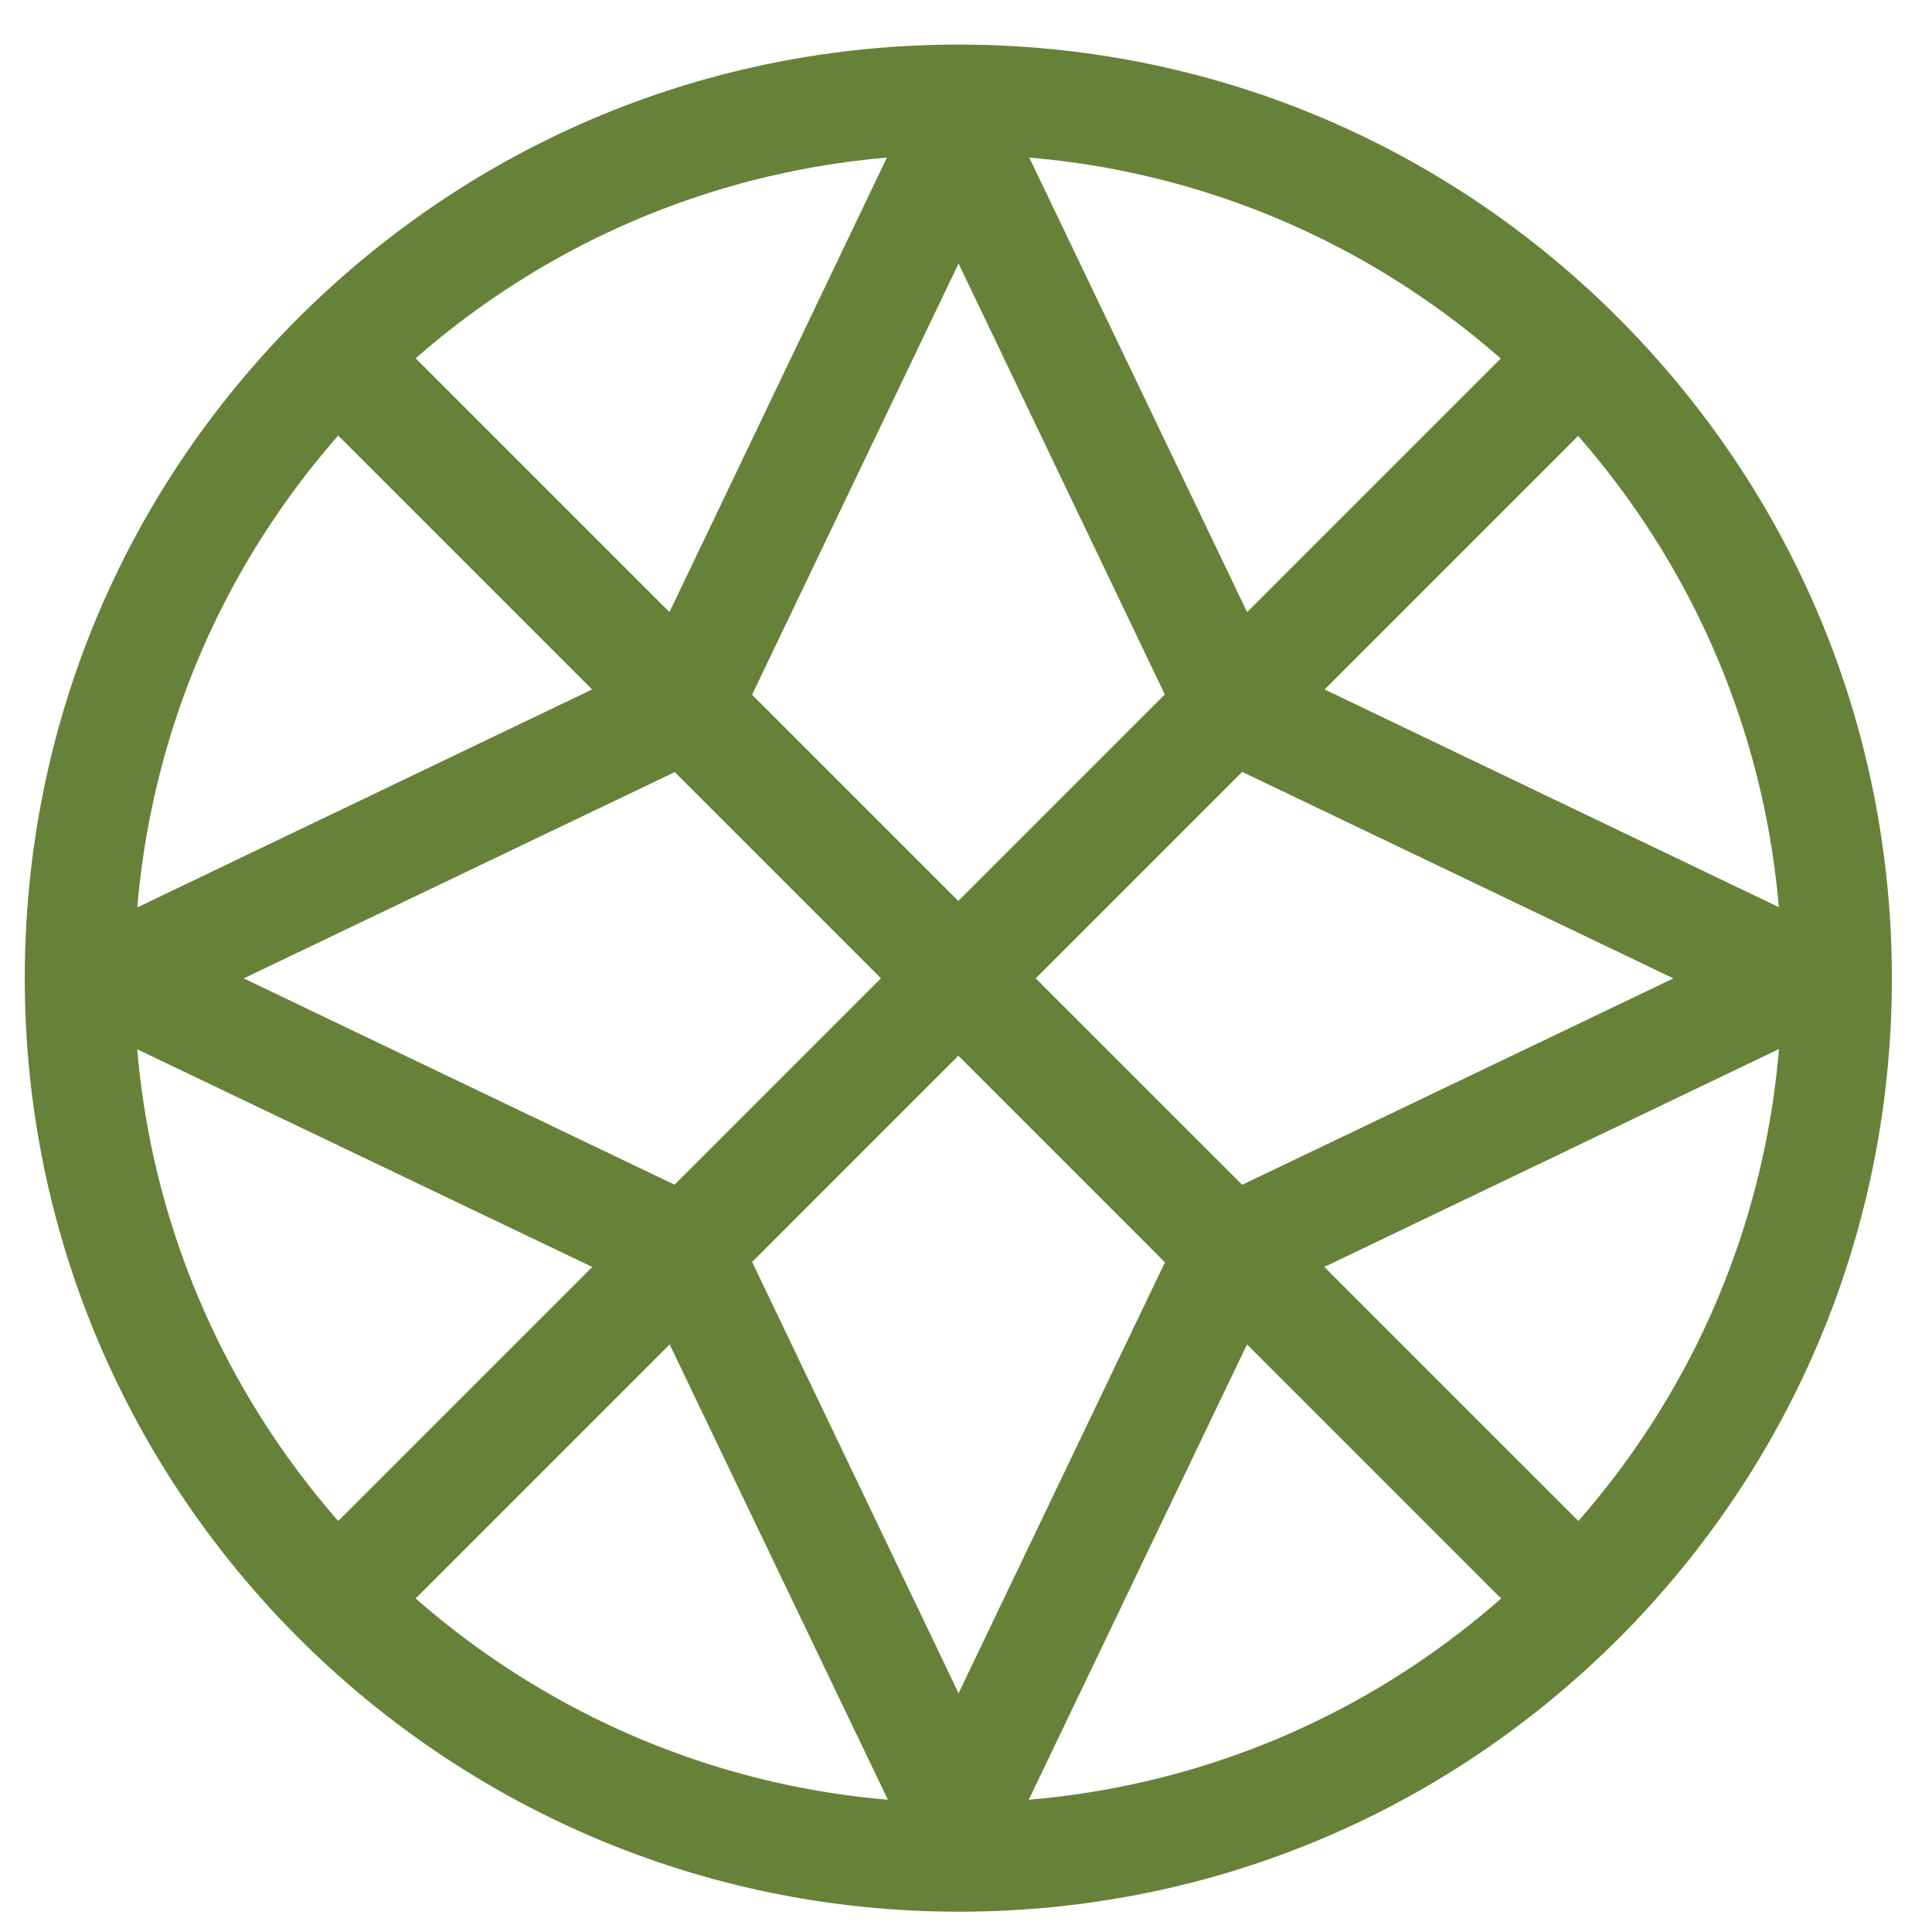
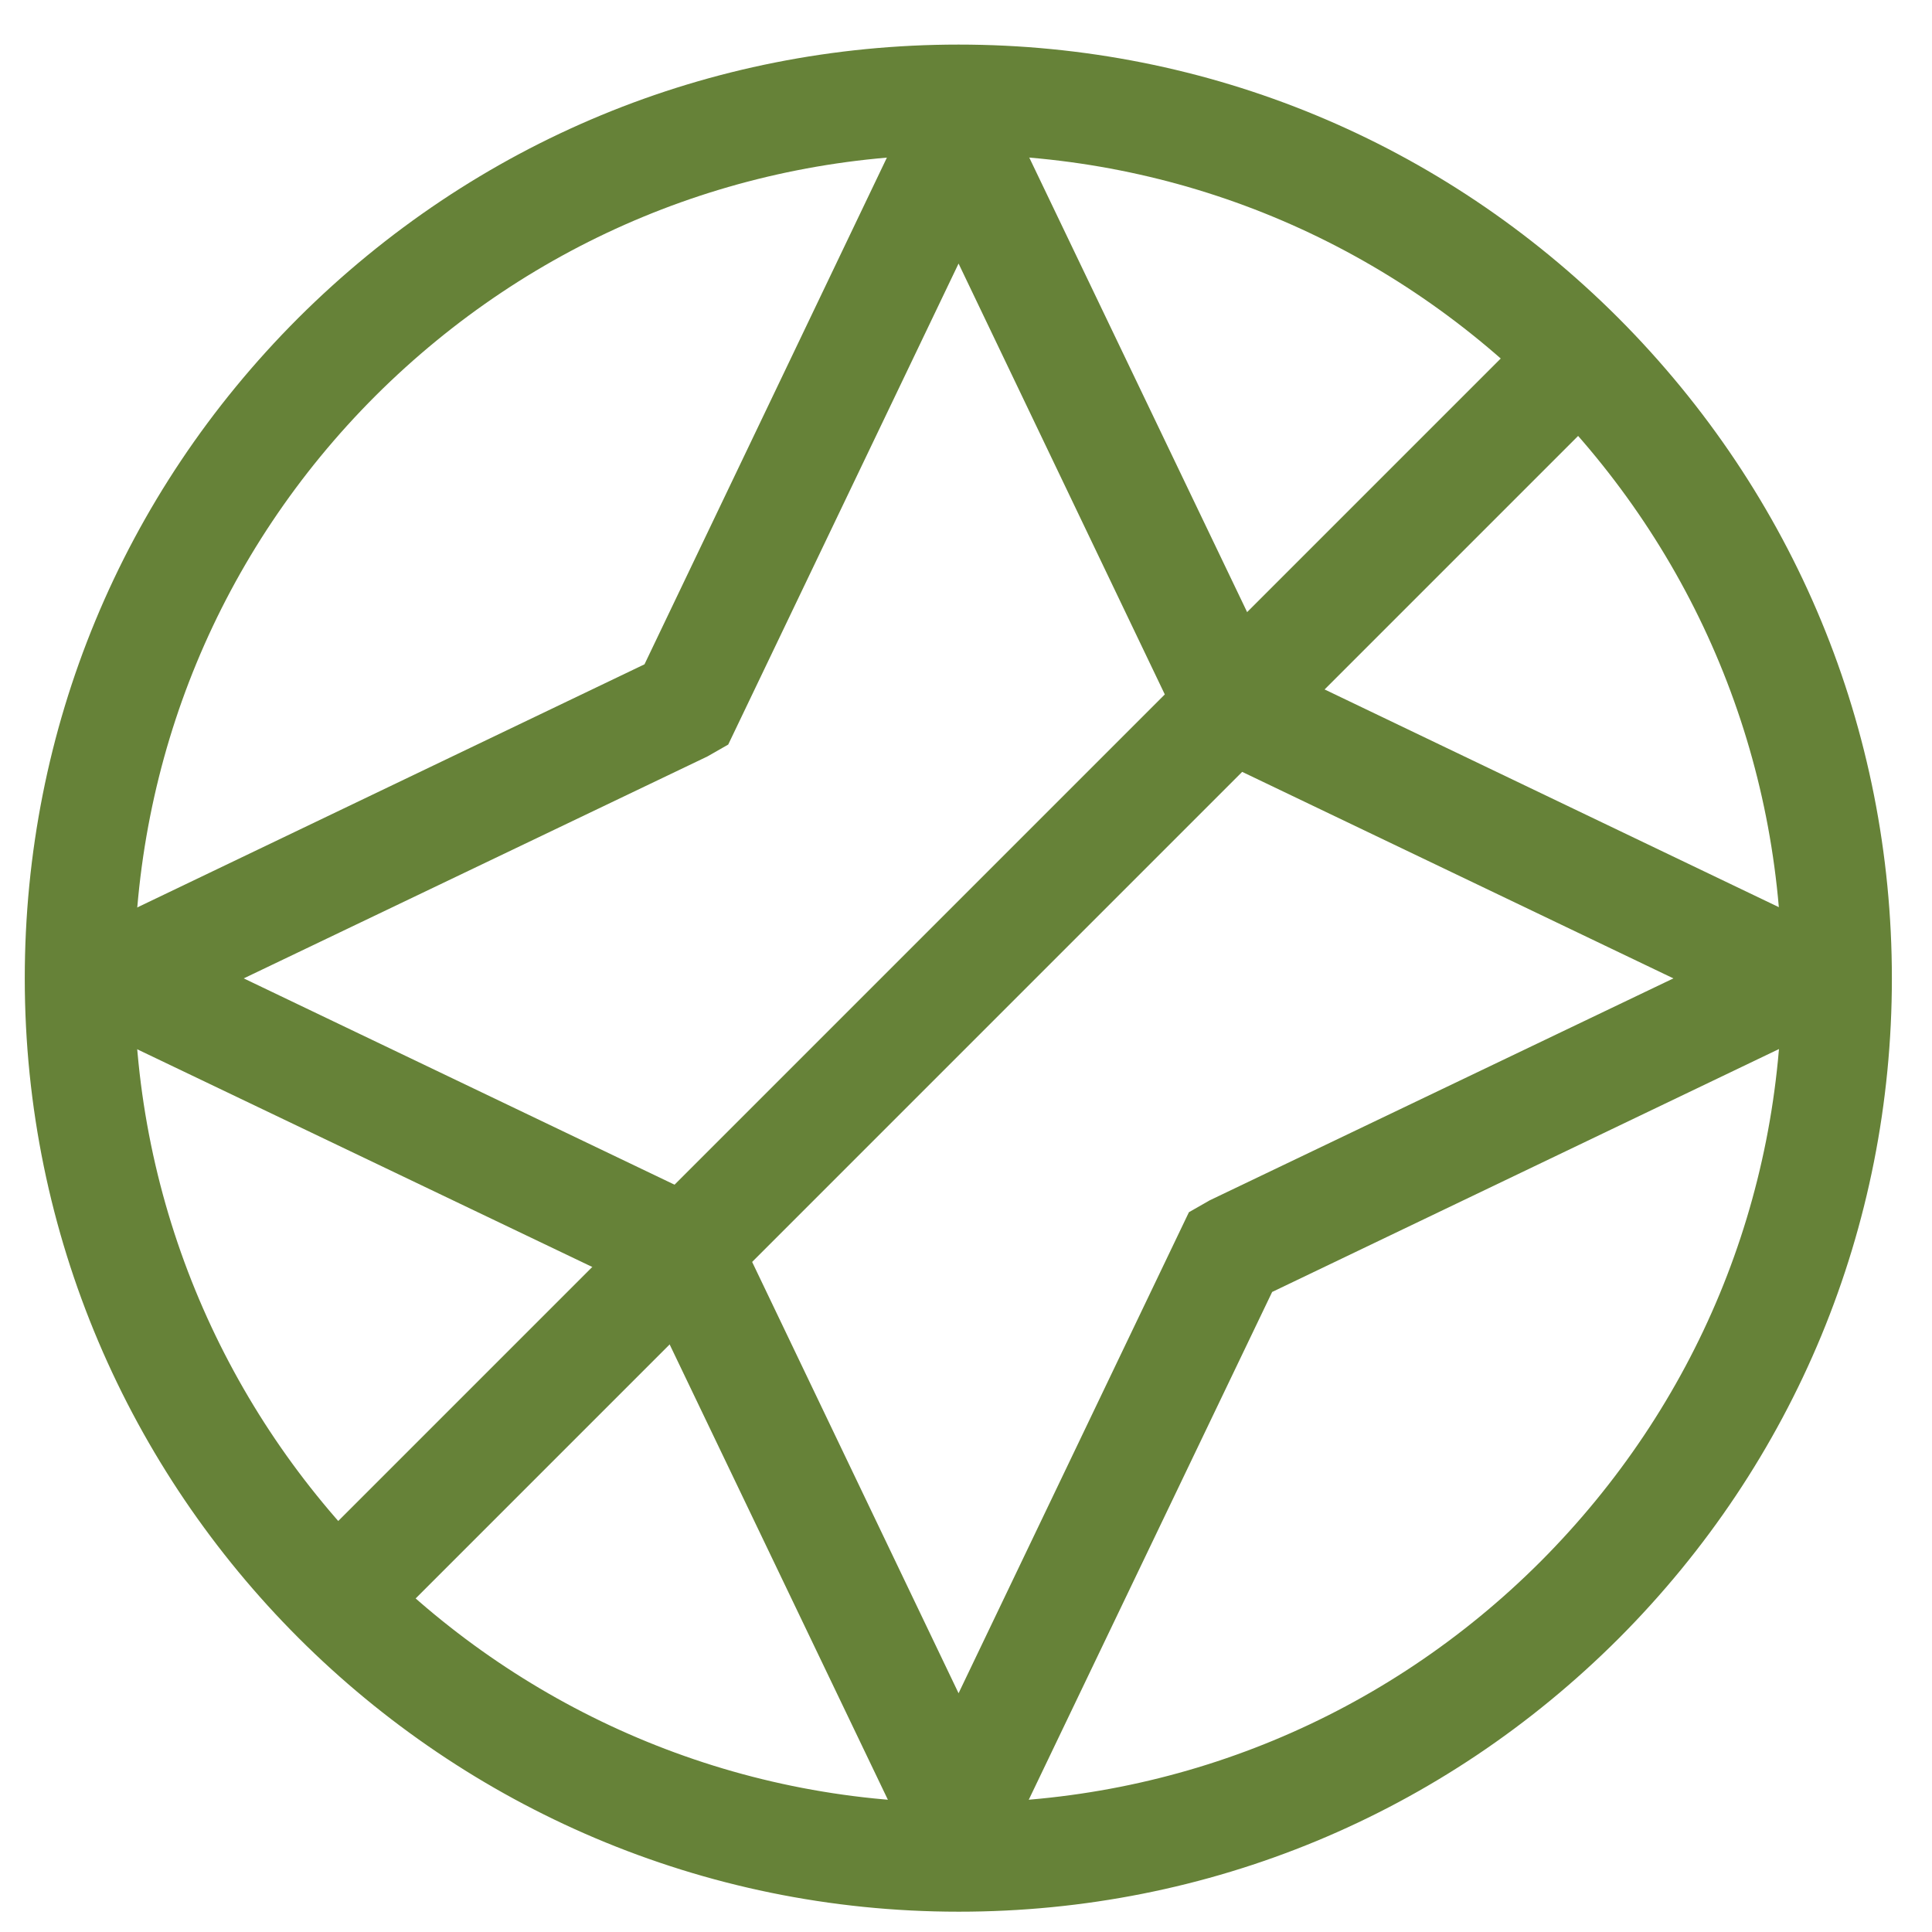
<svg xmlns="http://www.w3.org/2000/svg" width="39" height="39" viewBox="0 0 39 39" fill="none">
  <path d="M19.35 3.12C14.91 3.12 10.73 4.85 7.58 7.99C4.44 11.13 2.71 15.31 2.71 19.76C2.71 28.93 10.17 36.39 19.34 36.39C23.78 36.39 27.96 34.66 31.1 31.52C34.24 28.37 35.97 24.2 35.97 19.76C35.97 15.32 34.24 11.14 31.1 7.99C27.95 4.85 23.78 3.12 19.34 3.12M19.35 38.59C8.96 38.59 0.5 30.14 0.5 19.75C0.5 14.71 2.46 9.98 6.02 6.42C9.59 2.86 14.32 0.9 19.35 0.9C24.38 0.9 29.11 2.86 32.67 6.42C36.23 9.99 38.19 14.72 38.19 19.75C38.19 24.78 36.23 29.51 32.68 33.07C29.12 36.63 24.39 38.59 19.36 38.59" fill="#668238" />
  <path d="M4.92 19.75L14.63 24.4L14.87 24.82L19.35 34.18L24 24.47L24.42 24.23L33.78 19.75L24.07 15.1L23.83 14.68L19.35 5.32L14.7 15.03L14.28 15.27L4.92 19.75ZM19.35 37.66C18.87 37.66 18.43 37.39 18.22 36.95L13.01 26.08L2.14 20.88C1.7 20.67 1.43 20.24 1.43 19.75C1.43 19.26 1.7 18.83 2.14 18.62L13.01 13.41L18.21 2.54C18.42 2.1 18.85 1.83 19.34 1.83C19.83 1.83 20.26 2.1 20.47 2.54L25.68 13.41L36.55 18.62C36.99 18.83 37.26 19.26 37.26 19.75C37.26 20.24 36.99 20.67 36.55 20.87L25.68 26.08L20.47 36.95C20.26 37.39 19.83 37.66 19.34 37.66" fill="#668238" />
-   <path d="M7.055 5.897L5.493 7.459L31.634 33.601L33.197 32.038L7.055 5.897Z" fill="#668238" />
-   <path d="M31.635 5.896L5.493 32.038L7.056 33.601L33.197 7.459L31.635 5.896Z" fill="#668238" />
+   <path d="M31.635 5.896L5.493 32.038L7.056 33.601L33.197 7.459L31.635 5.896" fill="#668238" />
</svg>